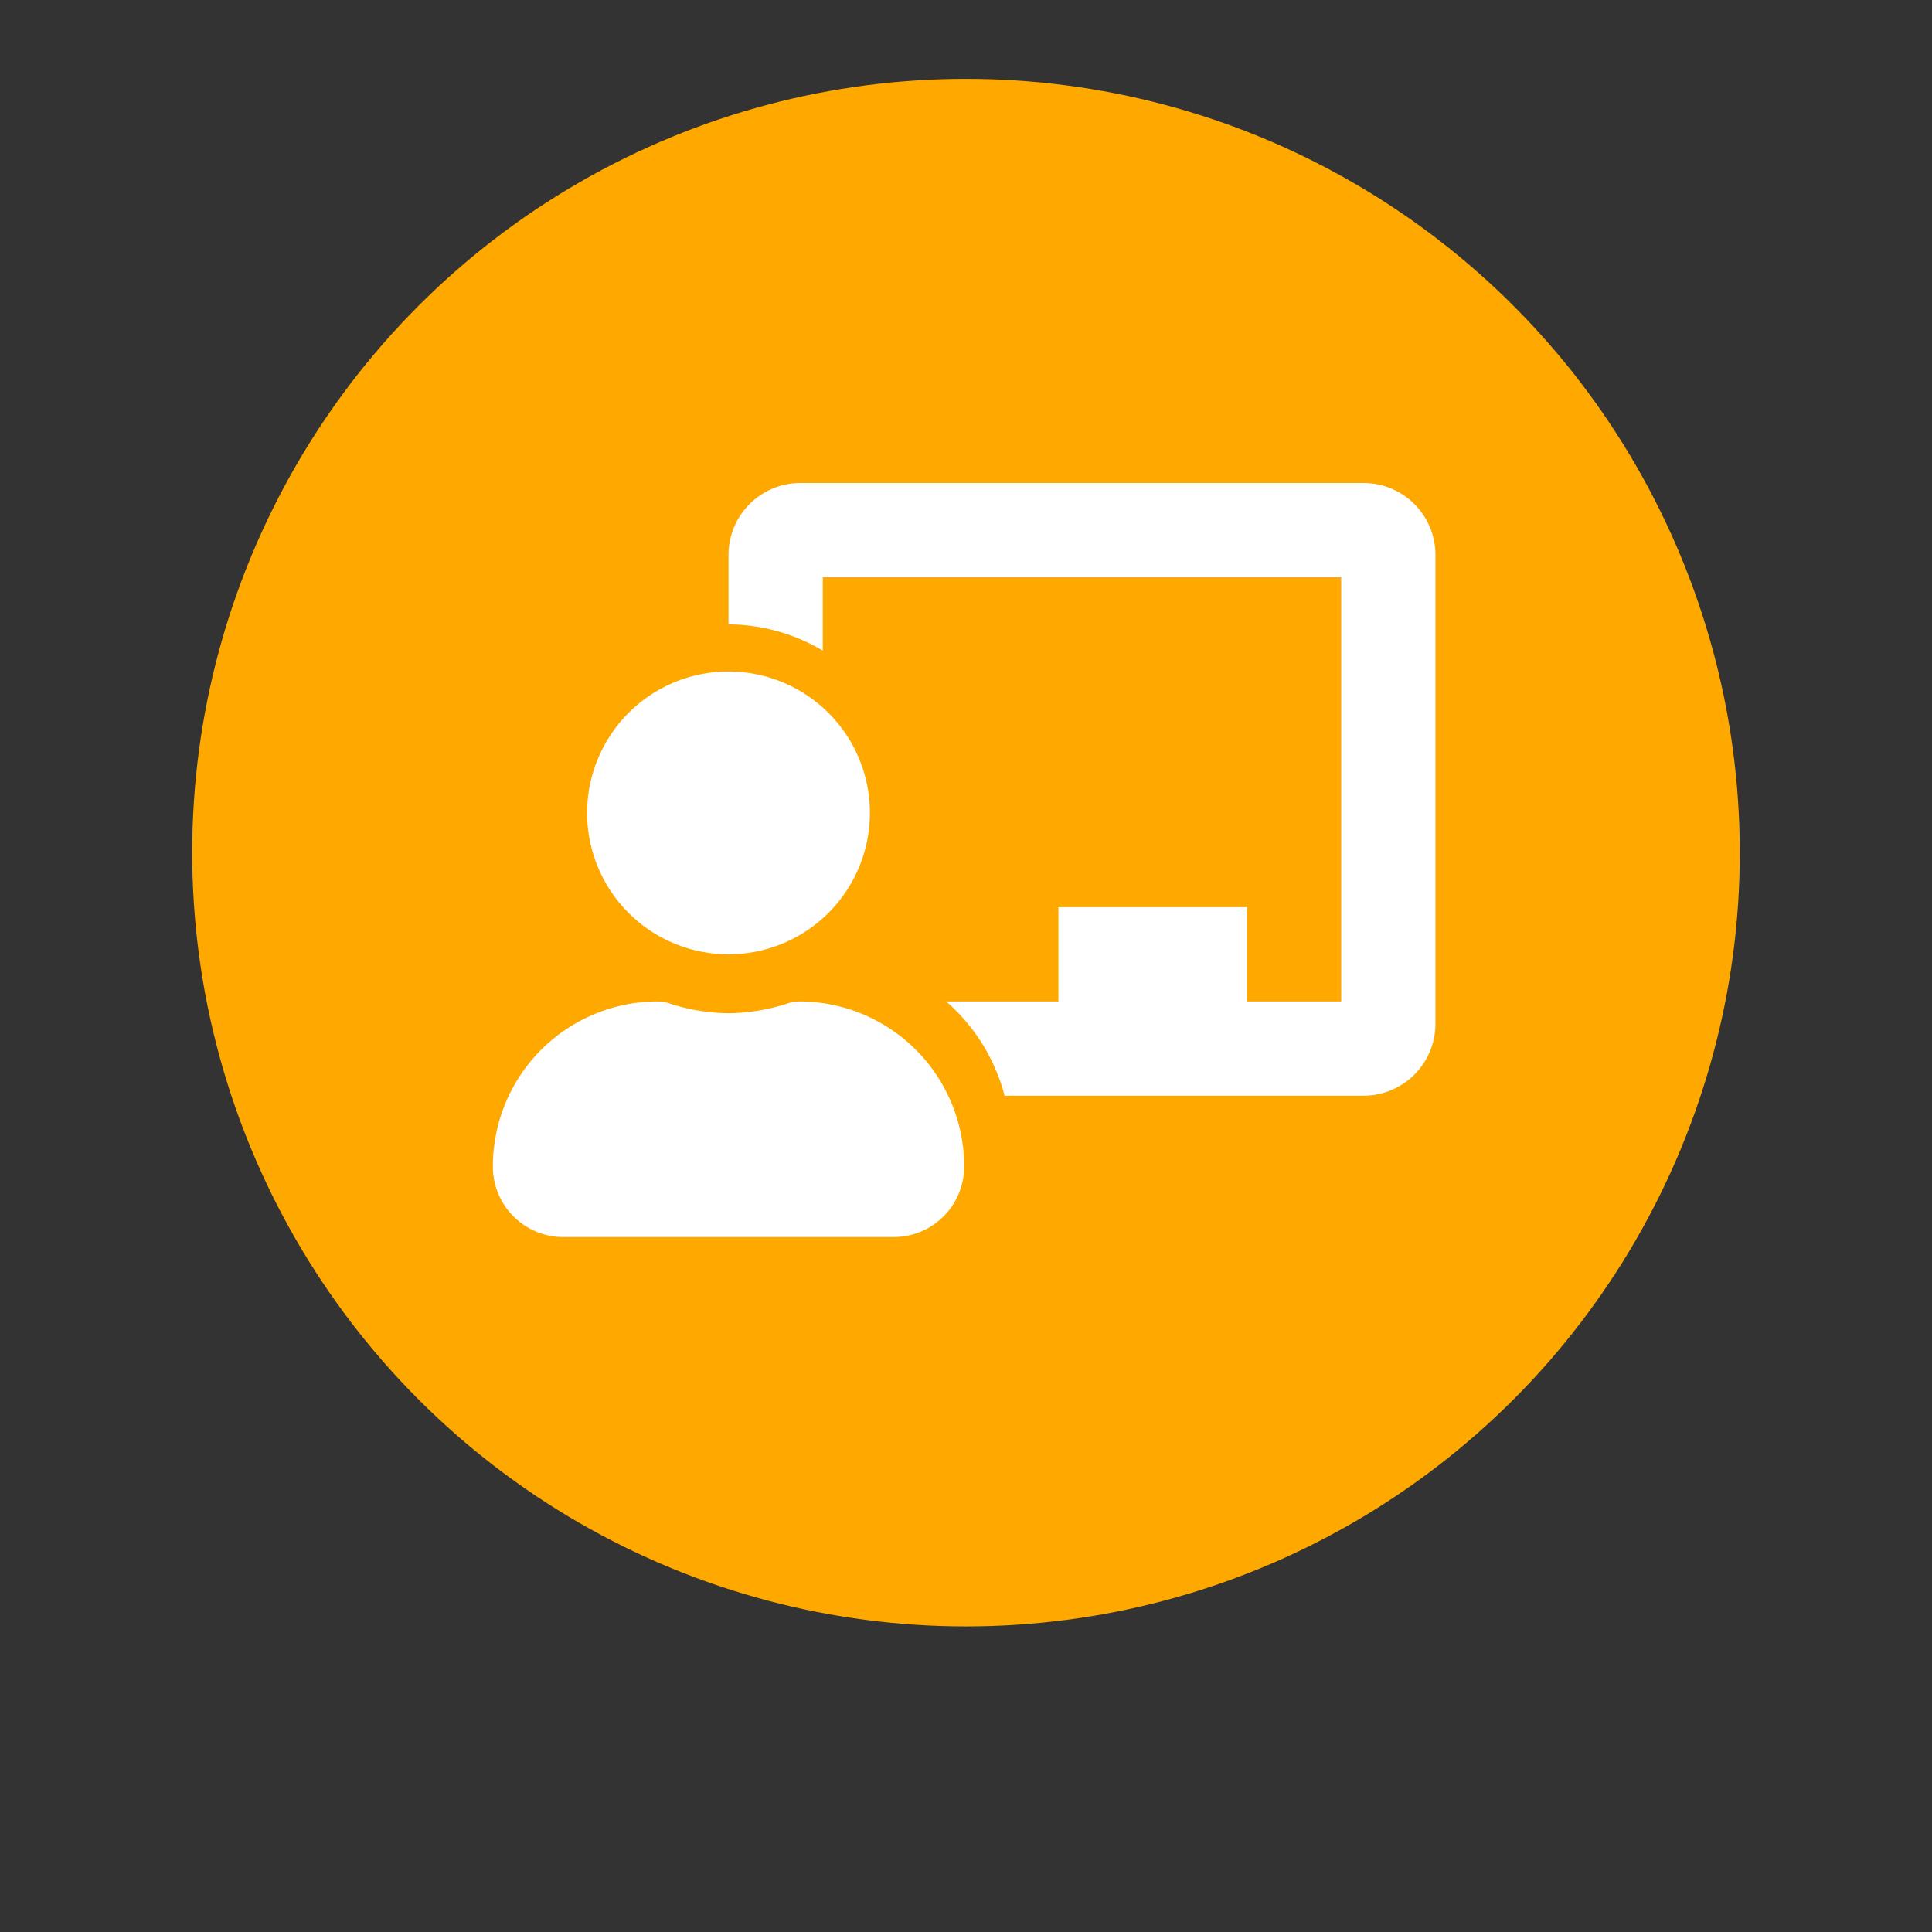
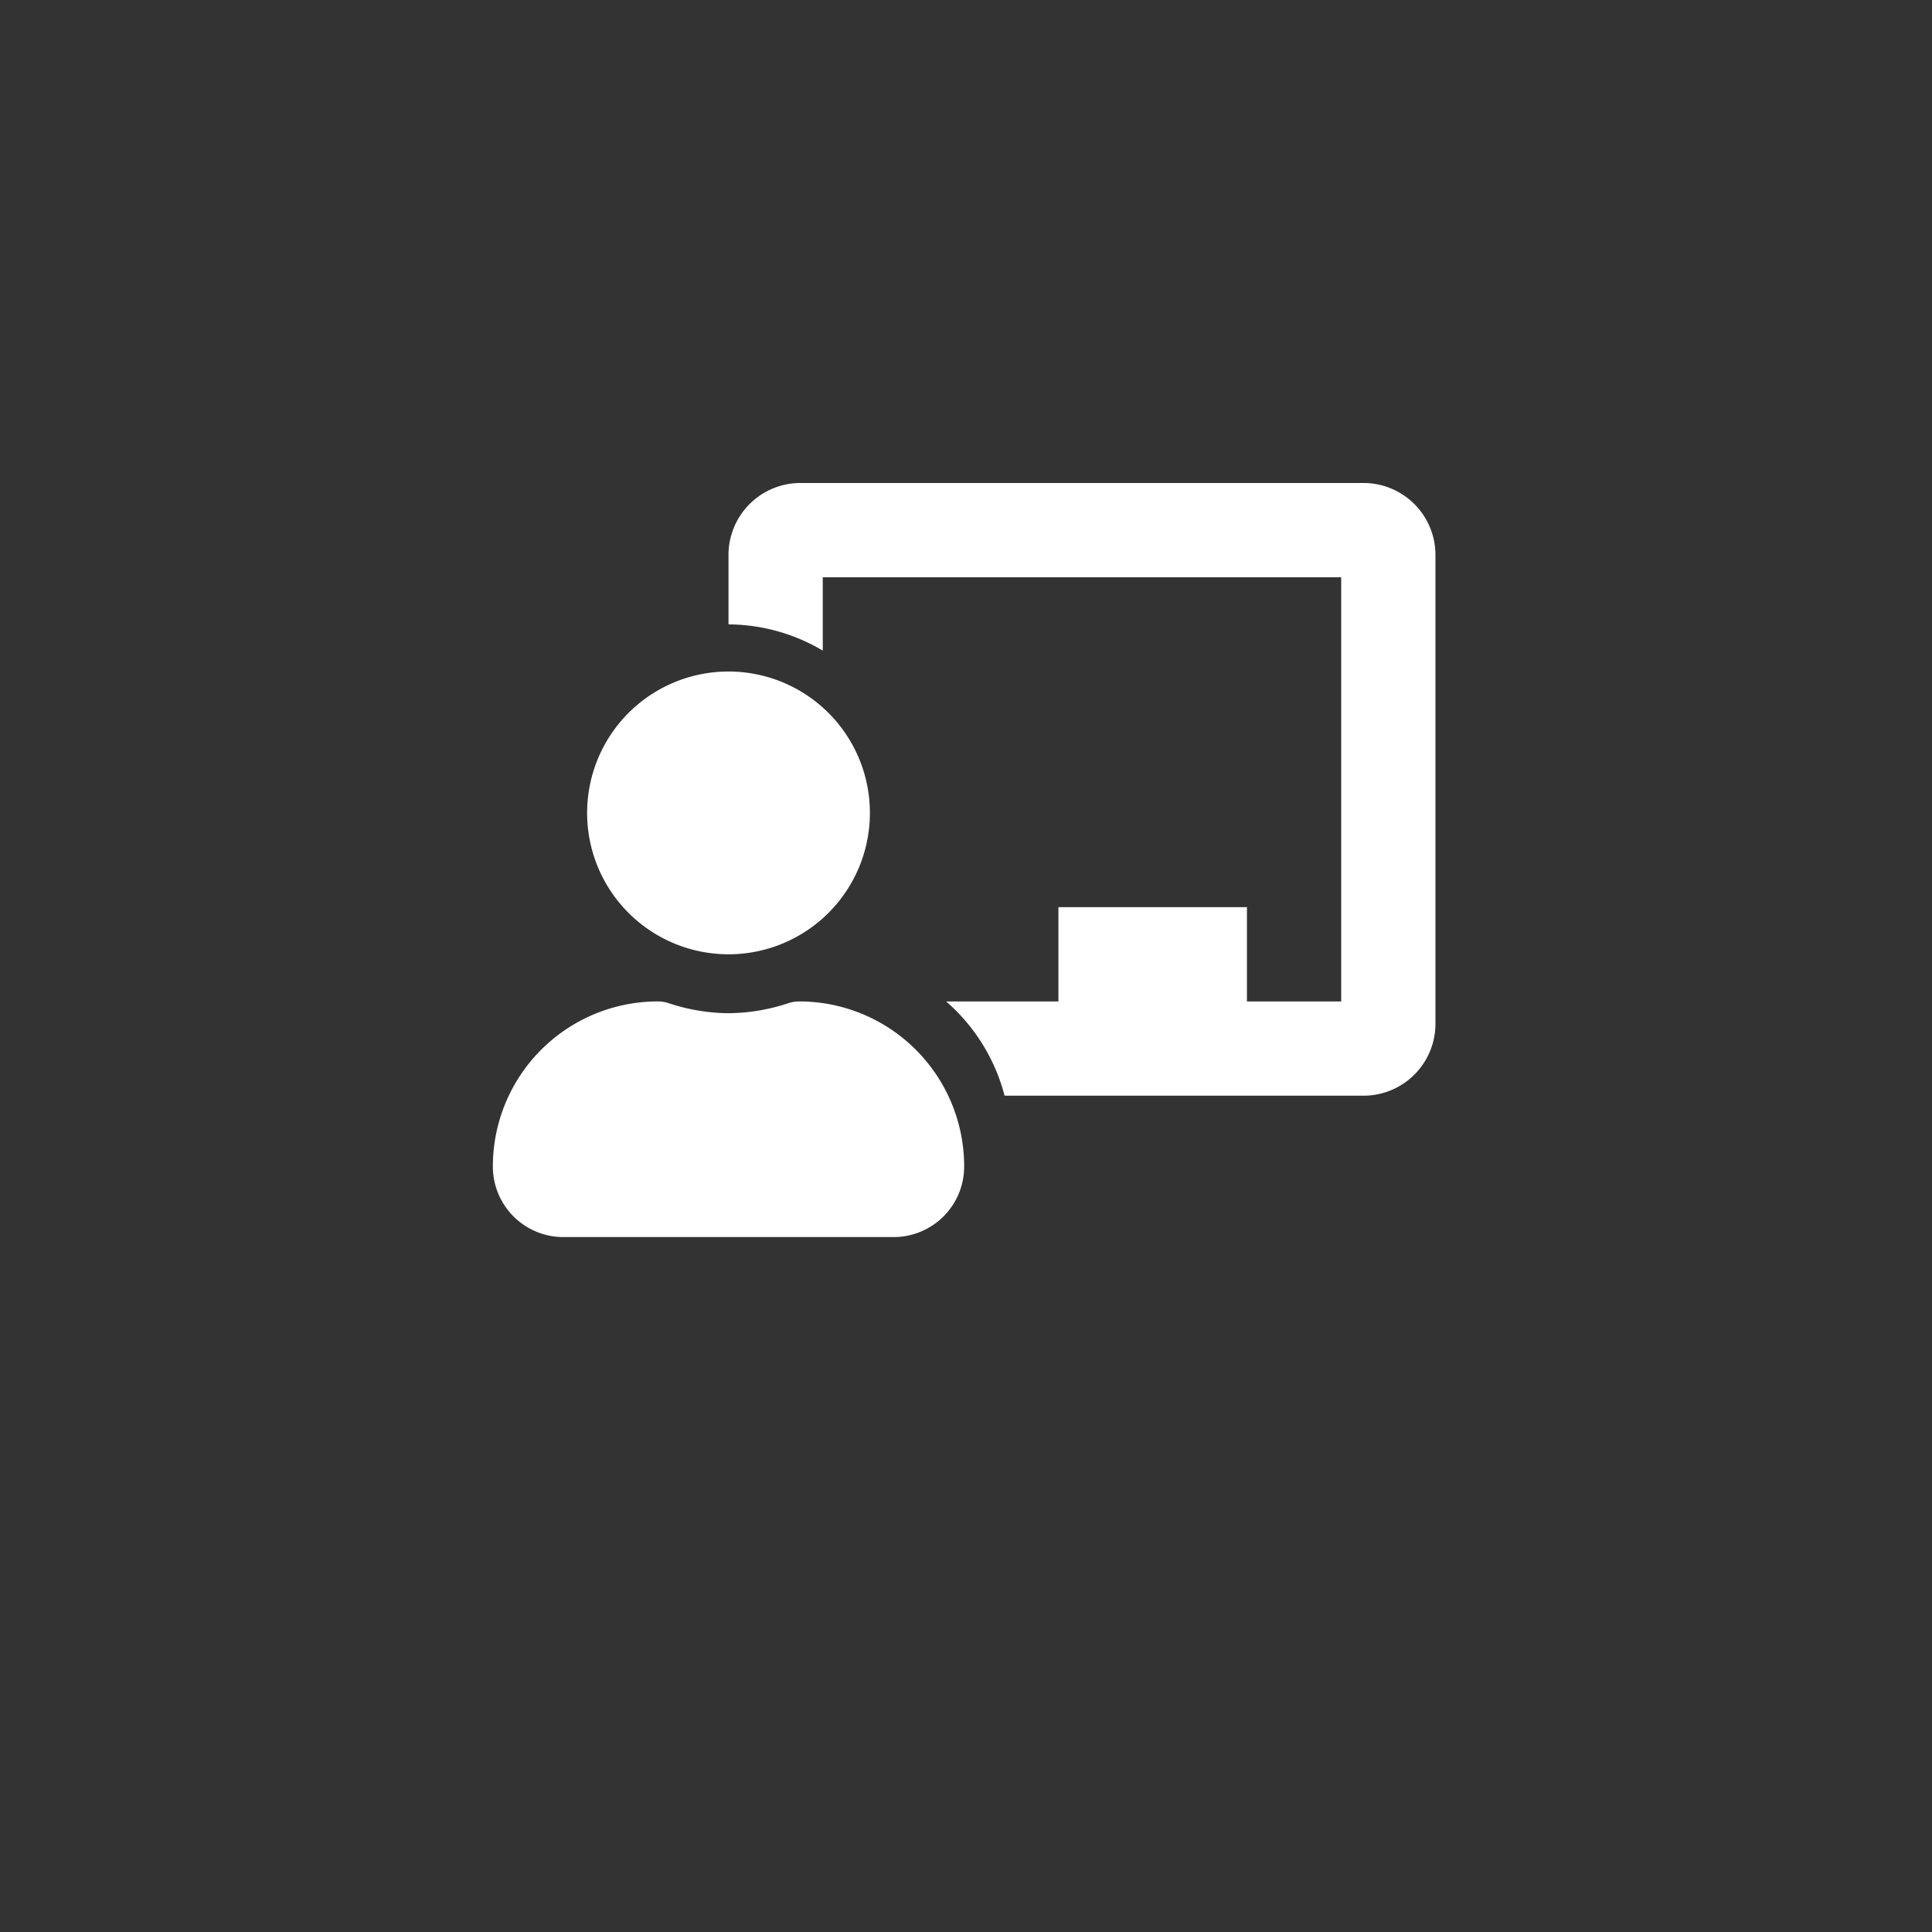
<svg xmlns="http://www.w3.org/2000/svg" width="392" height="392" viewBox="0 0 392 392">
  <rect x="0" y="0" width="392" height="392" fill="#333333" stroke="none" />
  <defs>
    <style>.a{fill:#fea800;}.b{fill:#fff;}.c{}</style>
    <filter id="a" x="0" y="0" width="392" height="392">
      <feOffset dy="23" />
      <feGaussianBlur stdDeviation="13" result="b" />
      <feFlood flood-opacity="0.161" />
      <feComposite operator="in" in2="b" />
      <feComposite in="SourceGraphic" />
    </filter>
  </defs>
  <g transform="translate(-1104 -1099)">
    <g class="c" transform="matrix(1, 0, 0, 1, 1104, 1099)">
-       <circle class="a" cx="157" cy="157" r="157" transform="translate(39 16)" />
-     </g>
+       </g>
    <path class="b" d="M62.155,105.188a6.837,6.837,0,0,0-2.11.326,39.42,39.42,0,0,1-12.234,2.065,39.453,39.453,0,0,1-12.237-2.065,6.818,6.818,0,0,0-2.107-.326A33.471,33.471,0,0,0,0,138.842,14.307,14.307,0,0,0,14.343,153H81.28a14.307,14.307,0,0,0,14.344-14.158A33.471,33.471,0,0,0,62.155,105.188ZM47.811,95.625A28.688,28.688,0,1,0,19.124,66.938,28.687,28.687,0,0,0,47.811,95.625ZM176.905,0H62.155A14.6,14.6,0,0,0,47.811,14.819V28.688a37.816,37.816,0,0,1,19.125,5.319V19.125H172.124v86.063H153V86.063h-38.25v19.125H91.966a38.086,38.086,0,0,1,11.86,19.125h73.078a14.6,14.6,0,0,0,14.344-14.819V14.819A14.6,14.6,0,0,0,176.905,0Z" transform="translate(1204.002 1197)" />
  </g>
</svg>